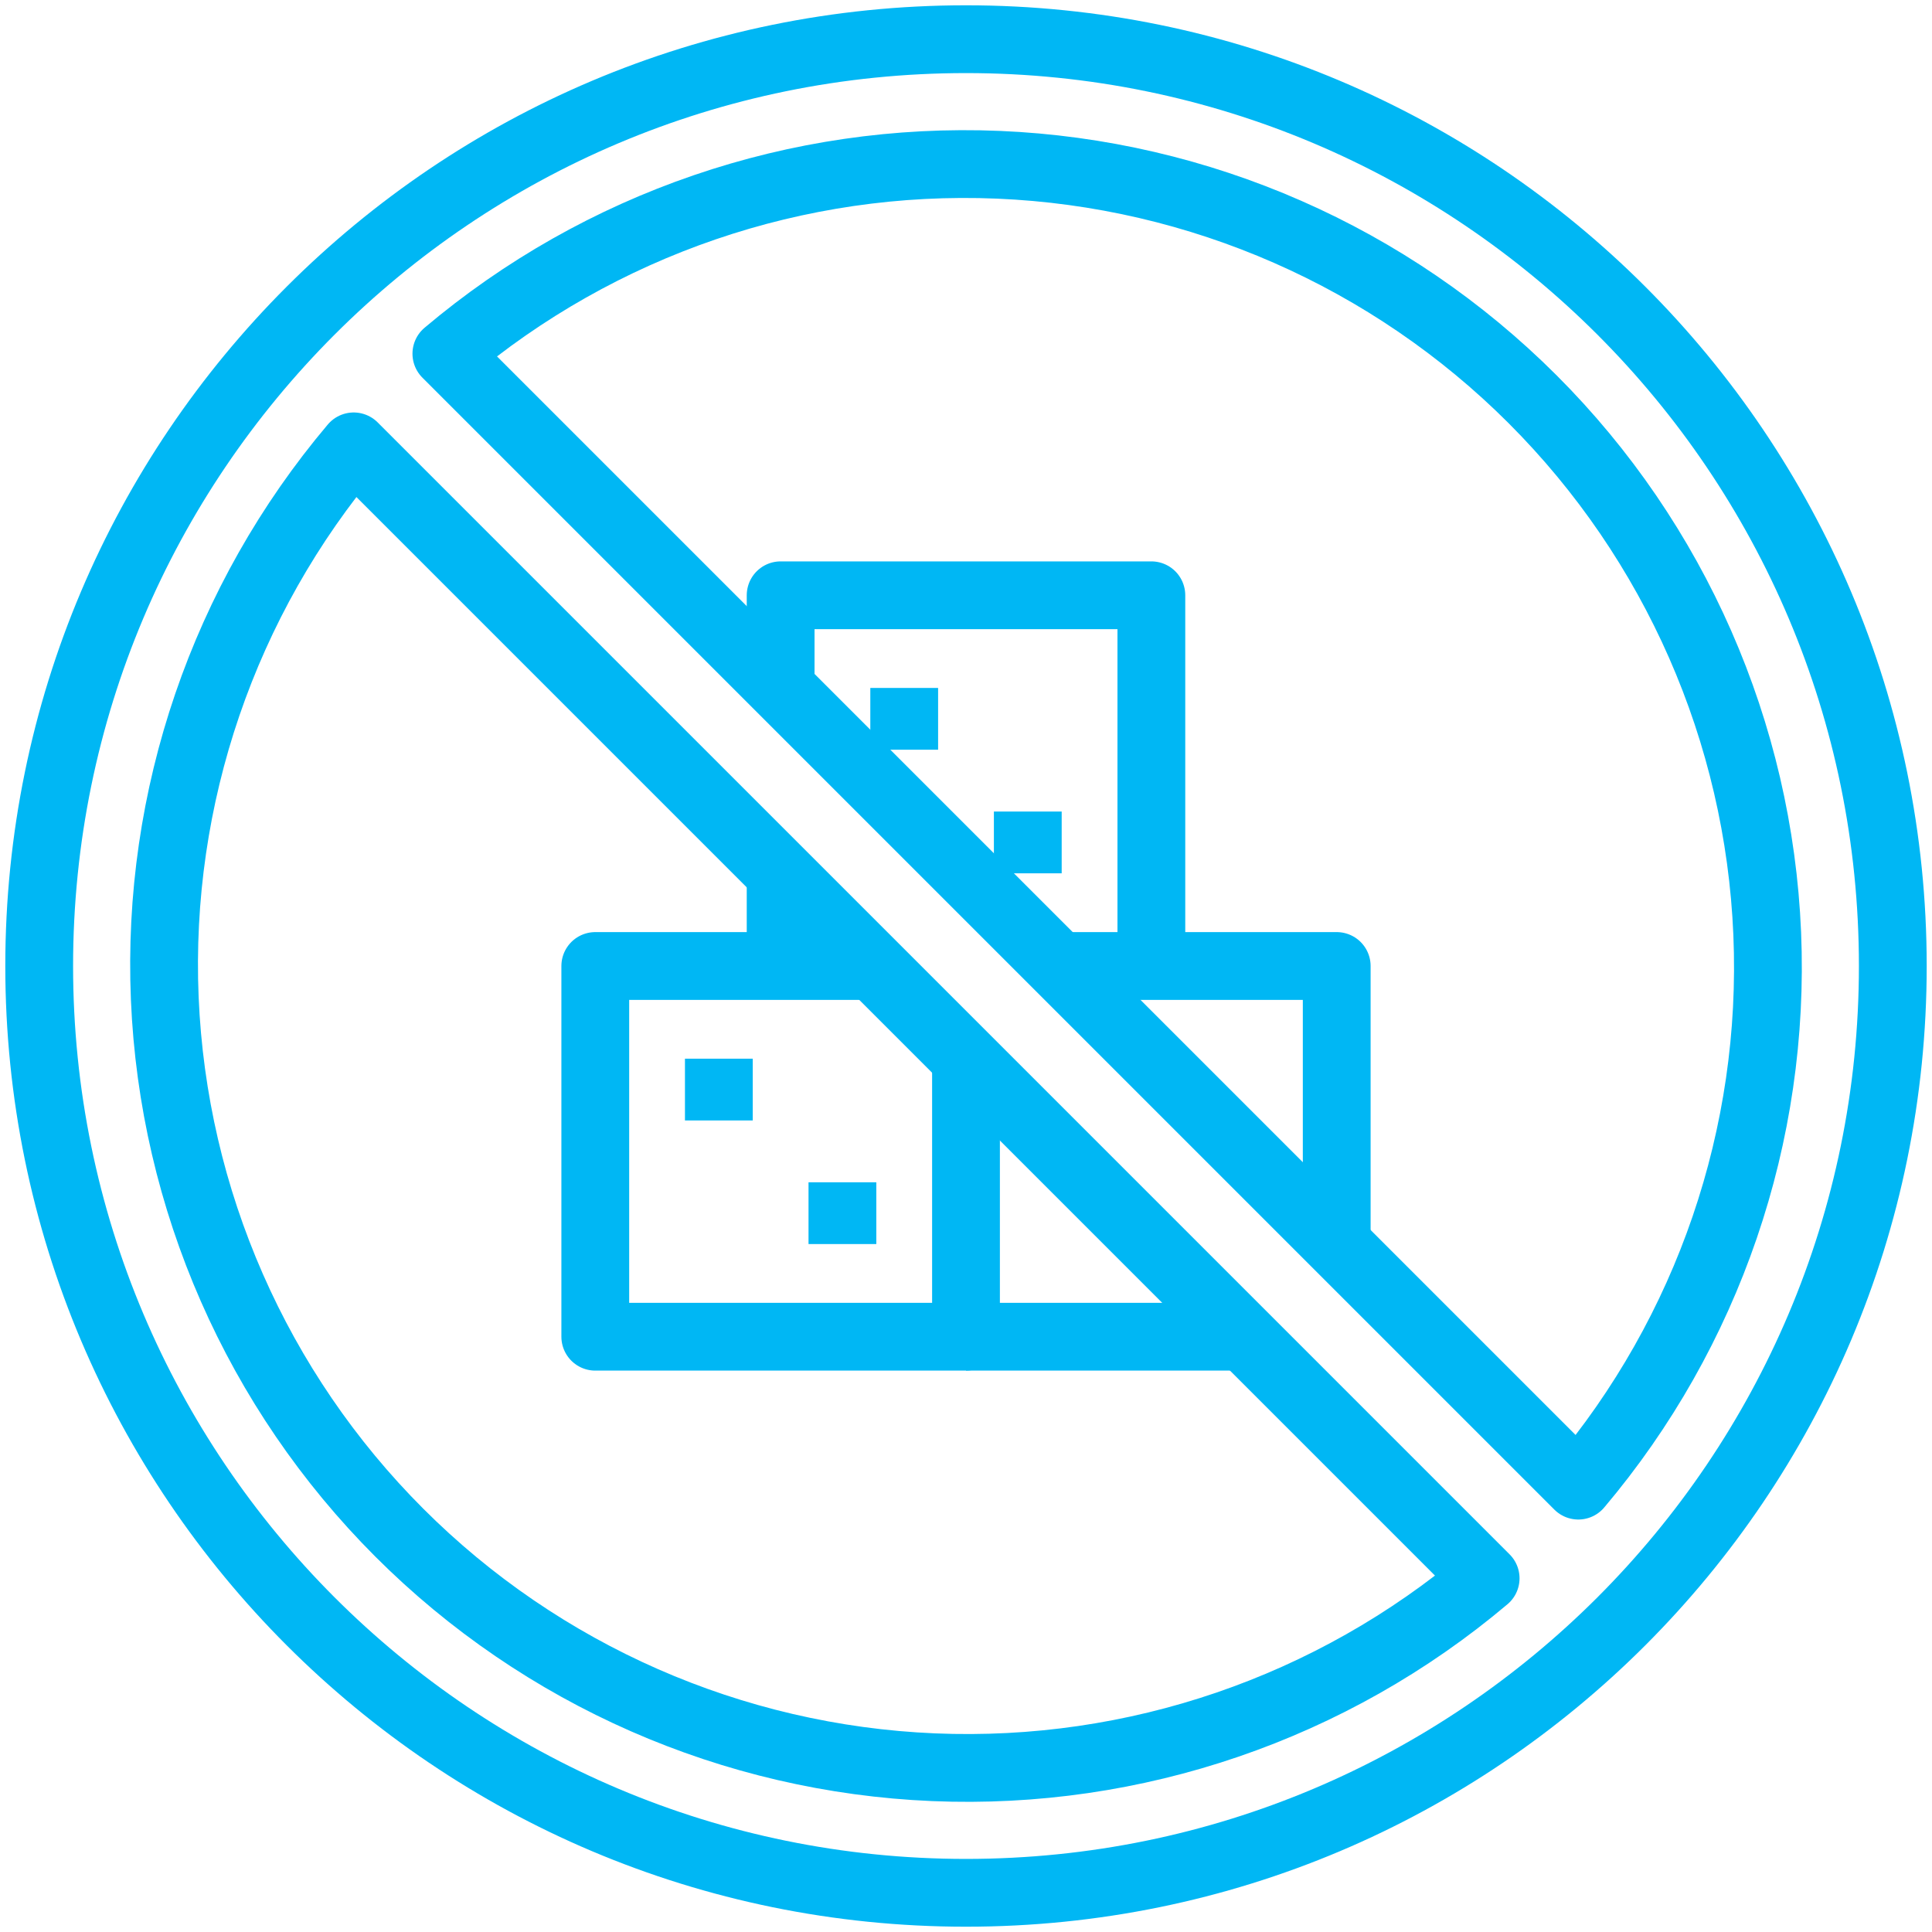
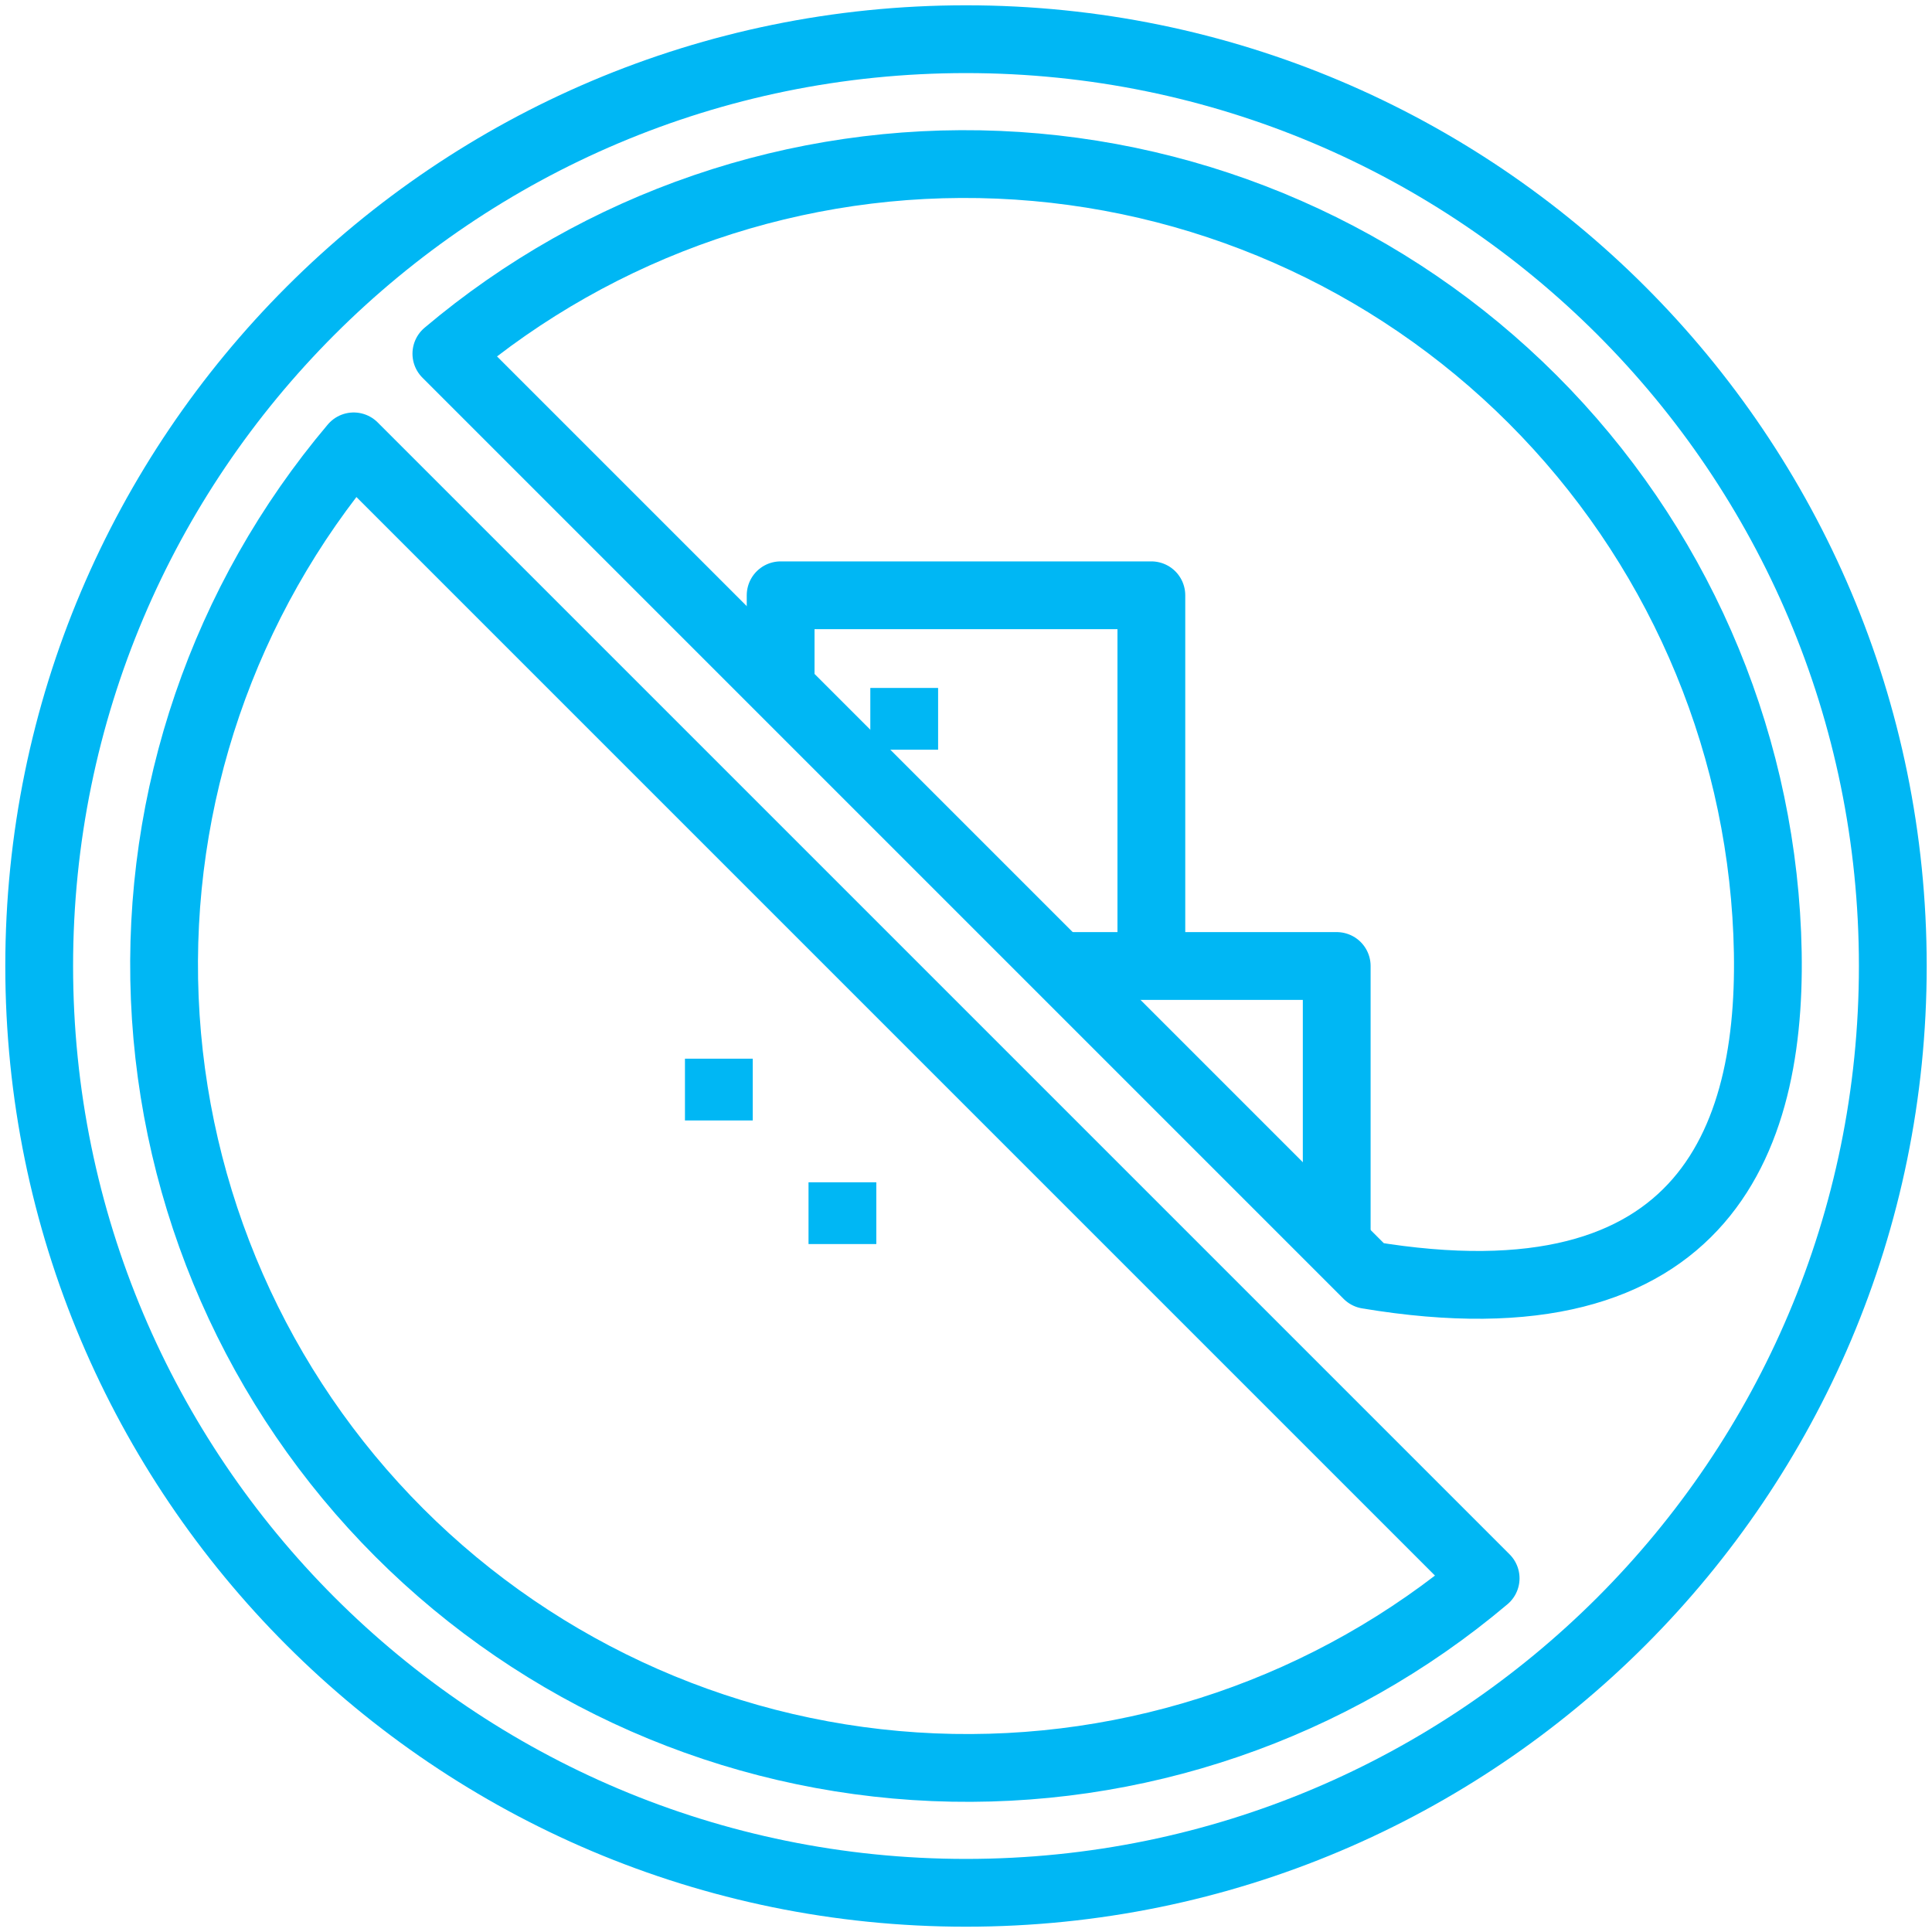
<svg xmlns="http://www.w3.org/2000/svg" width="171" height="171" viewBox="0 0 171 171" fill="none">
  <path d="M85.5 167.531C130.805 167.531 167.531 130.805 167.531 85.5C167.531 40.195 130.805 3.469 85.5 3.469C40.195 3.469 3.469 40.195 3.469 85.5C3.469 130.805 40.195 167.531 85.5 167.531Z" stroke="#00B7F4" stroke-width="6" stroke-linejoin="round" />
-   <path d="M121.047 112.844L139.695 131.492C151.197 117.877 157.164 100.438 156.416 82.631C155.668 64.823 148.259 47.947 135.656 35.344C123.053 22.741 106.177 15.332 88.369 14.584C70.562 13.836 53.123 19.803 39.508 31.305L121.047 112.844Z" stroke="#00B7F4" stroke-width="6" stroke-linejoin="round" />
+   <path d="M121.047 112.844C151.197 117.877 157.164 100.438 156.416 82.631C155.668 64.823 148.259 47.947 135.656 35.344C123.053 22.741 106.177 15.332 88.369 14.584C70.562 13.836 53.123 19.803 39.508 31.305L121.047 112.844Z" stroke="#00B7F4" stroke-width="6" stroke-linejoin="round" />
  <path d="M31.305 39.508C19.804 53.124 13.836 70.562 14.584 88.37C15.332 106.177 22.742 123.054 35.344 135.657C47.947 148.259 64.824 155.669 82.631 156.417C100.439 157.165 117.877 151.197 131.493 139.696L31.305 39.508Z" stroke="#00B7F4" stroke-width="6" stroke-linejoin="round" />
-   <path d="M85.5 93.703V118.312H52.688V85.5H77.297" stroke="#00B7F4" stroke-width="6" stroke-linejoin="round" />
  <path d="M63.625 93.703V99.172" stroke="#00B7F4" stroke-width="6" stroke-linejoin="round" />
  <path d="M74.562 104.641V110.109" stroke="#00B7F4" stroke-width="6" stroke-linejoin="round" />
-   <path d="M110.109 118.312H85.5" stroke="#00B7F4" stroke-width="6" stroke-linejoin="round" />
  <path d="M93.867 85.5H118.312V110.109" stroke="#00B7F4" stroke-width="6" stroke-linejoin="round" />
  <path d="M80.031 60.891V66.359" stroke="#00B7F4" stroke-width="6" stroke-linejoin="round" />
-   <path d="M90.969 71.828V77.297" stroke="#00B7F4" stroke-width="6" stroke-linejoin="round" />
  <path d="M69.094 60.891V52.688H101.906V85.5" stroke="#00B7F4" stroke-width="6" stroke-linejoin="round" />
-   <path d="M69.094 85.5V77.297" stroke="#00B7F4" stroke-width="6" stroke-linejoin="round" />
</svg>